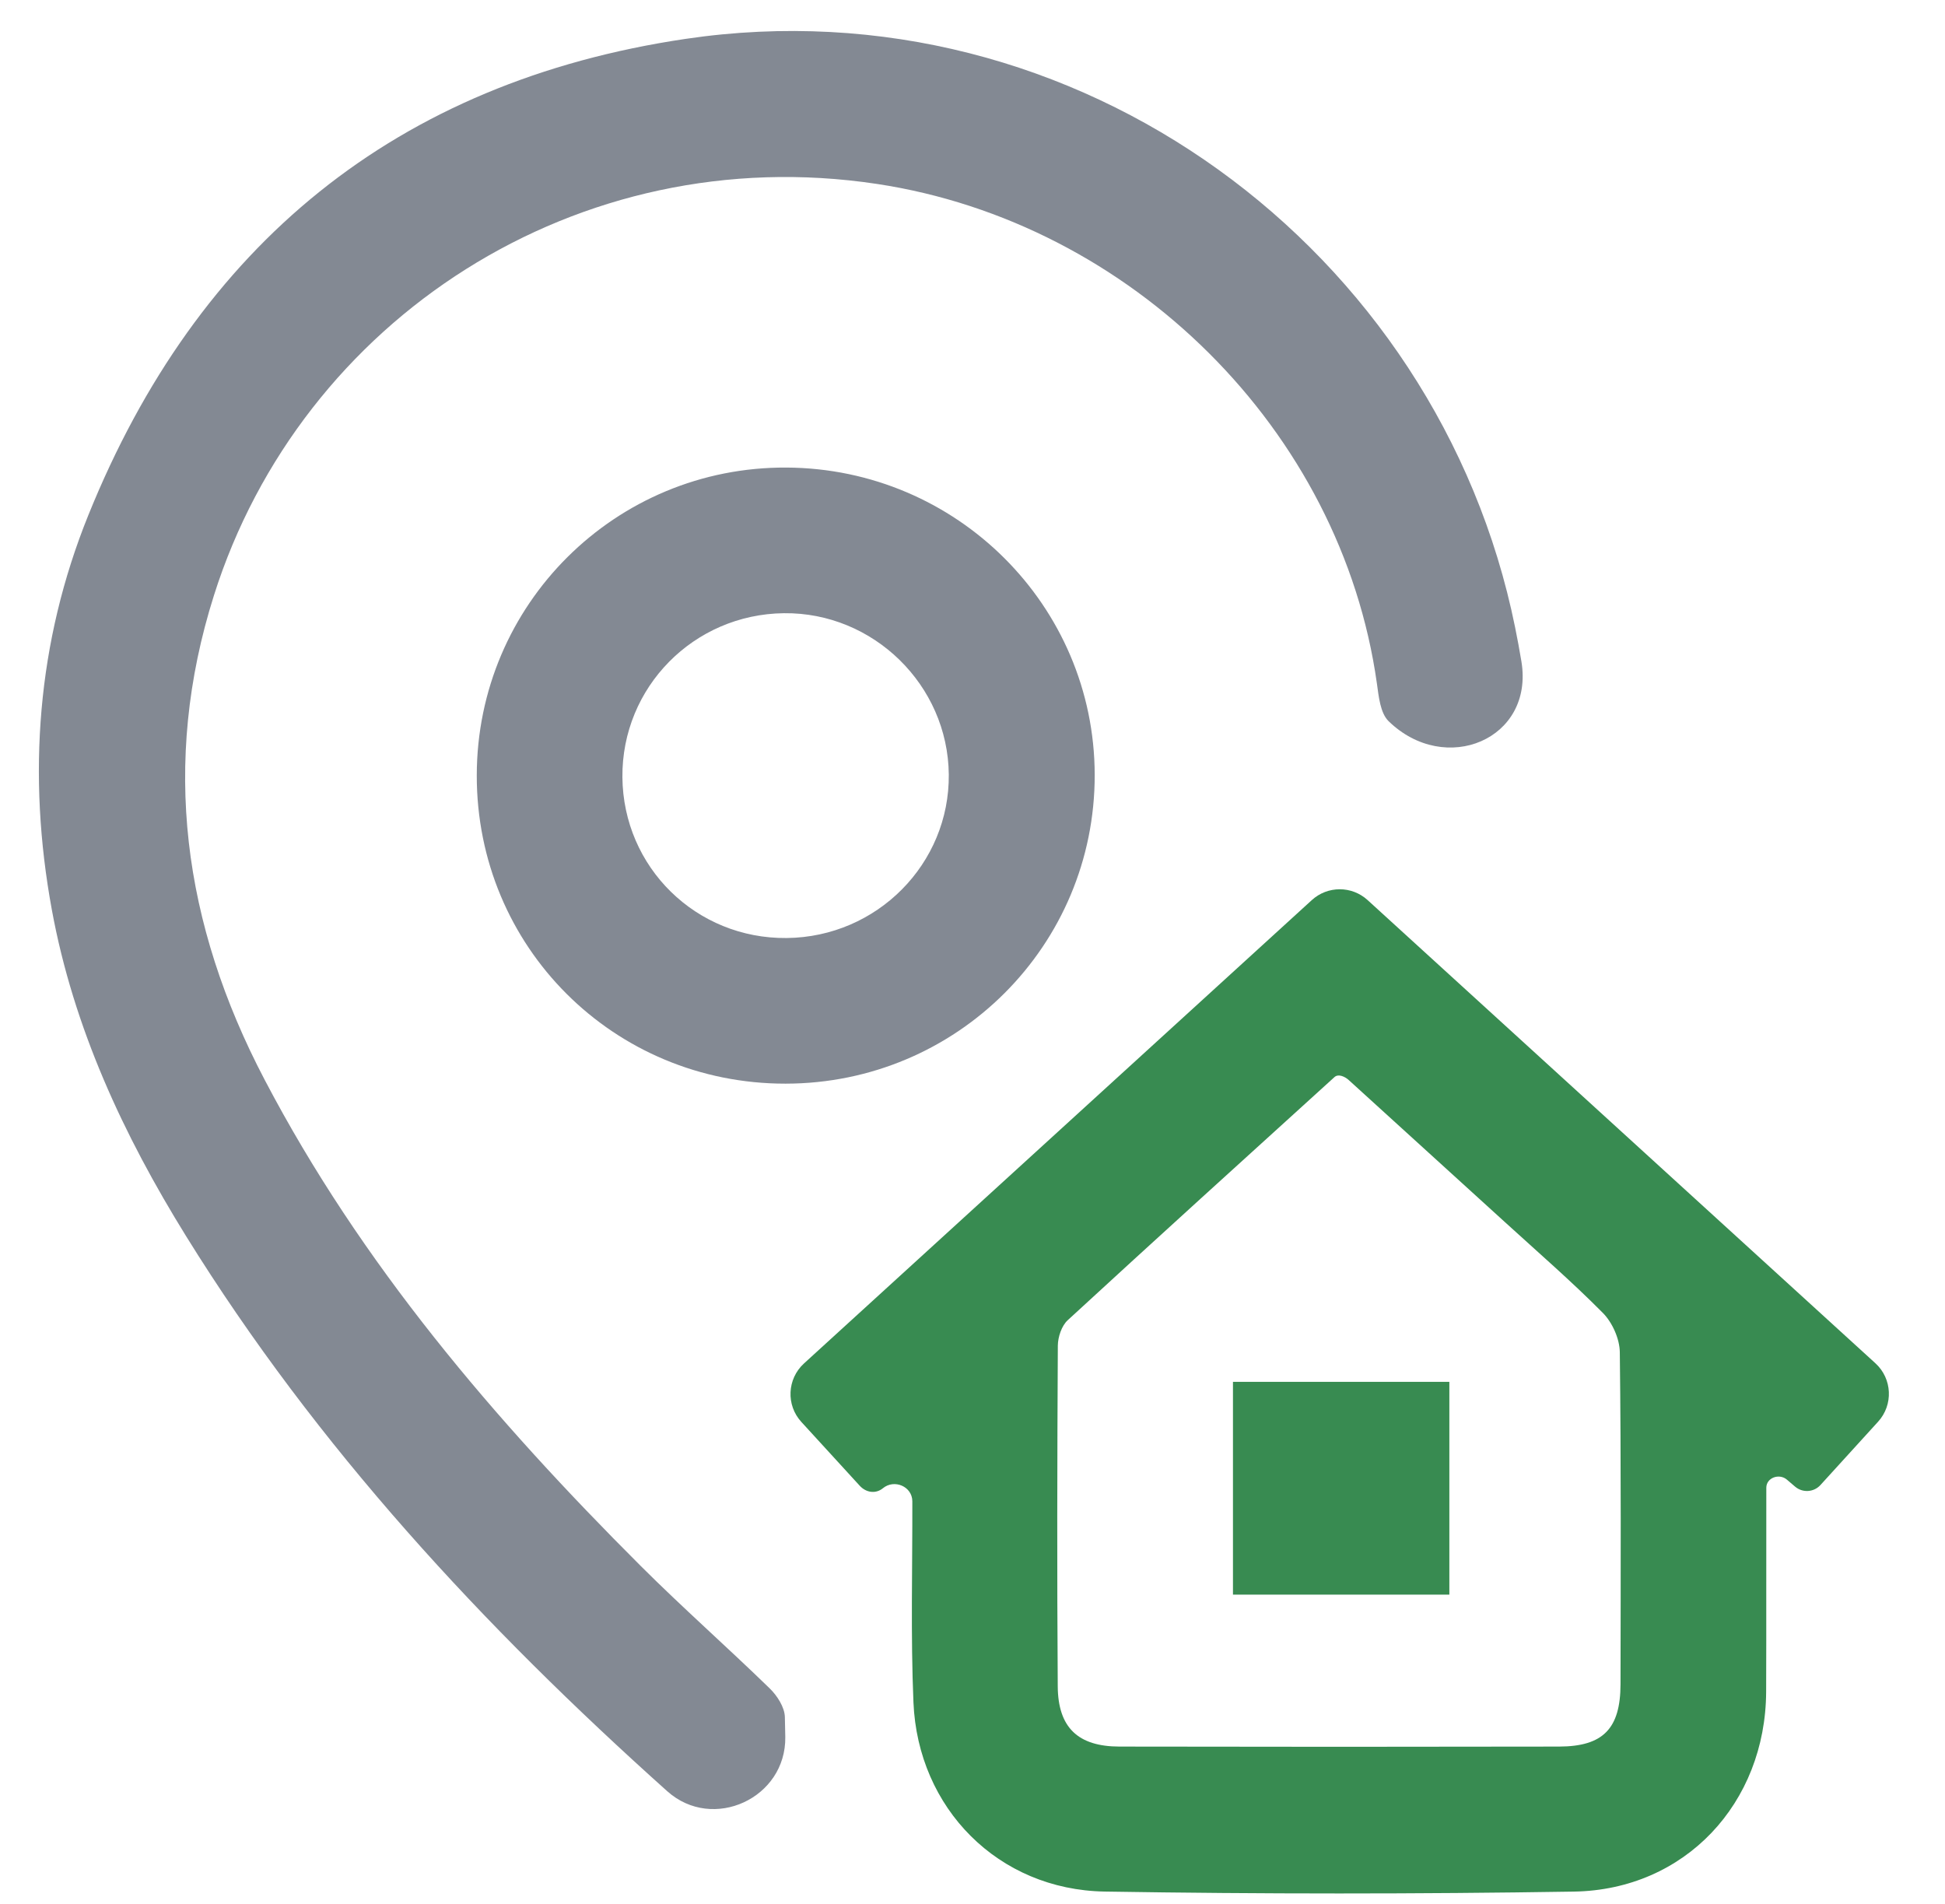
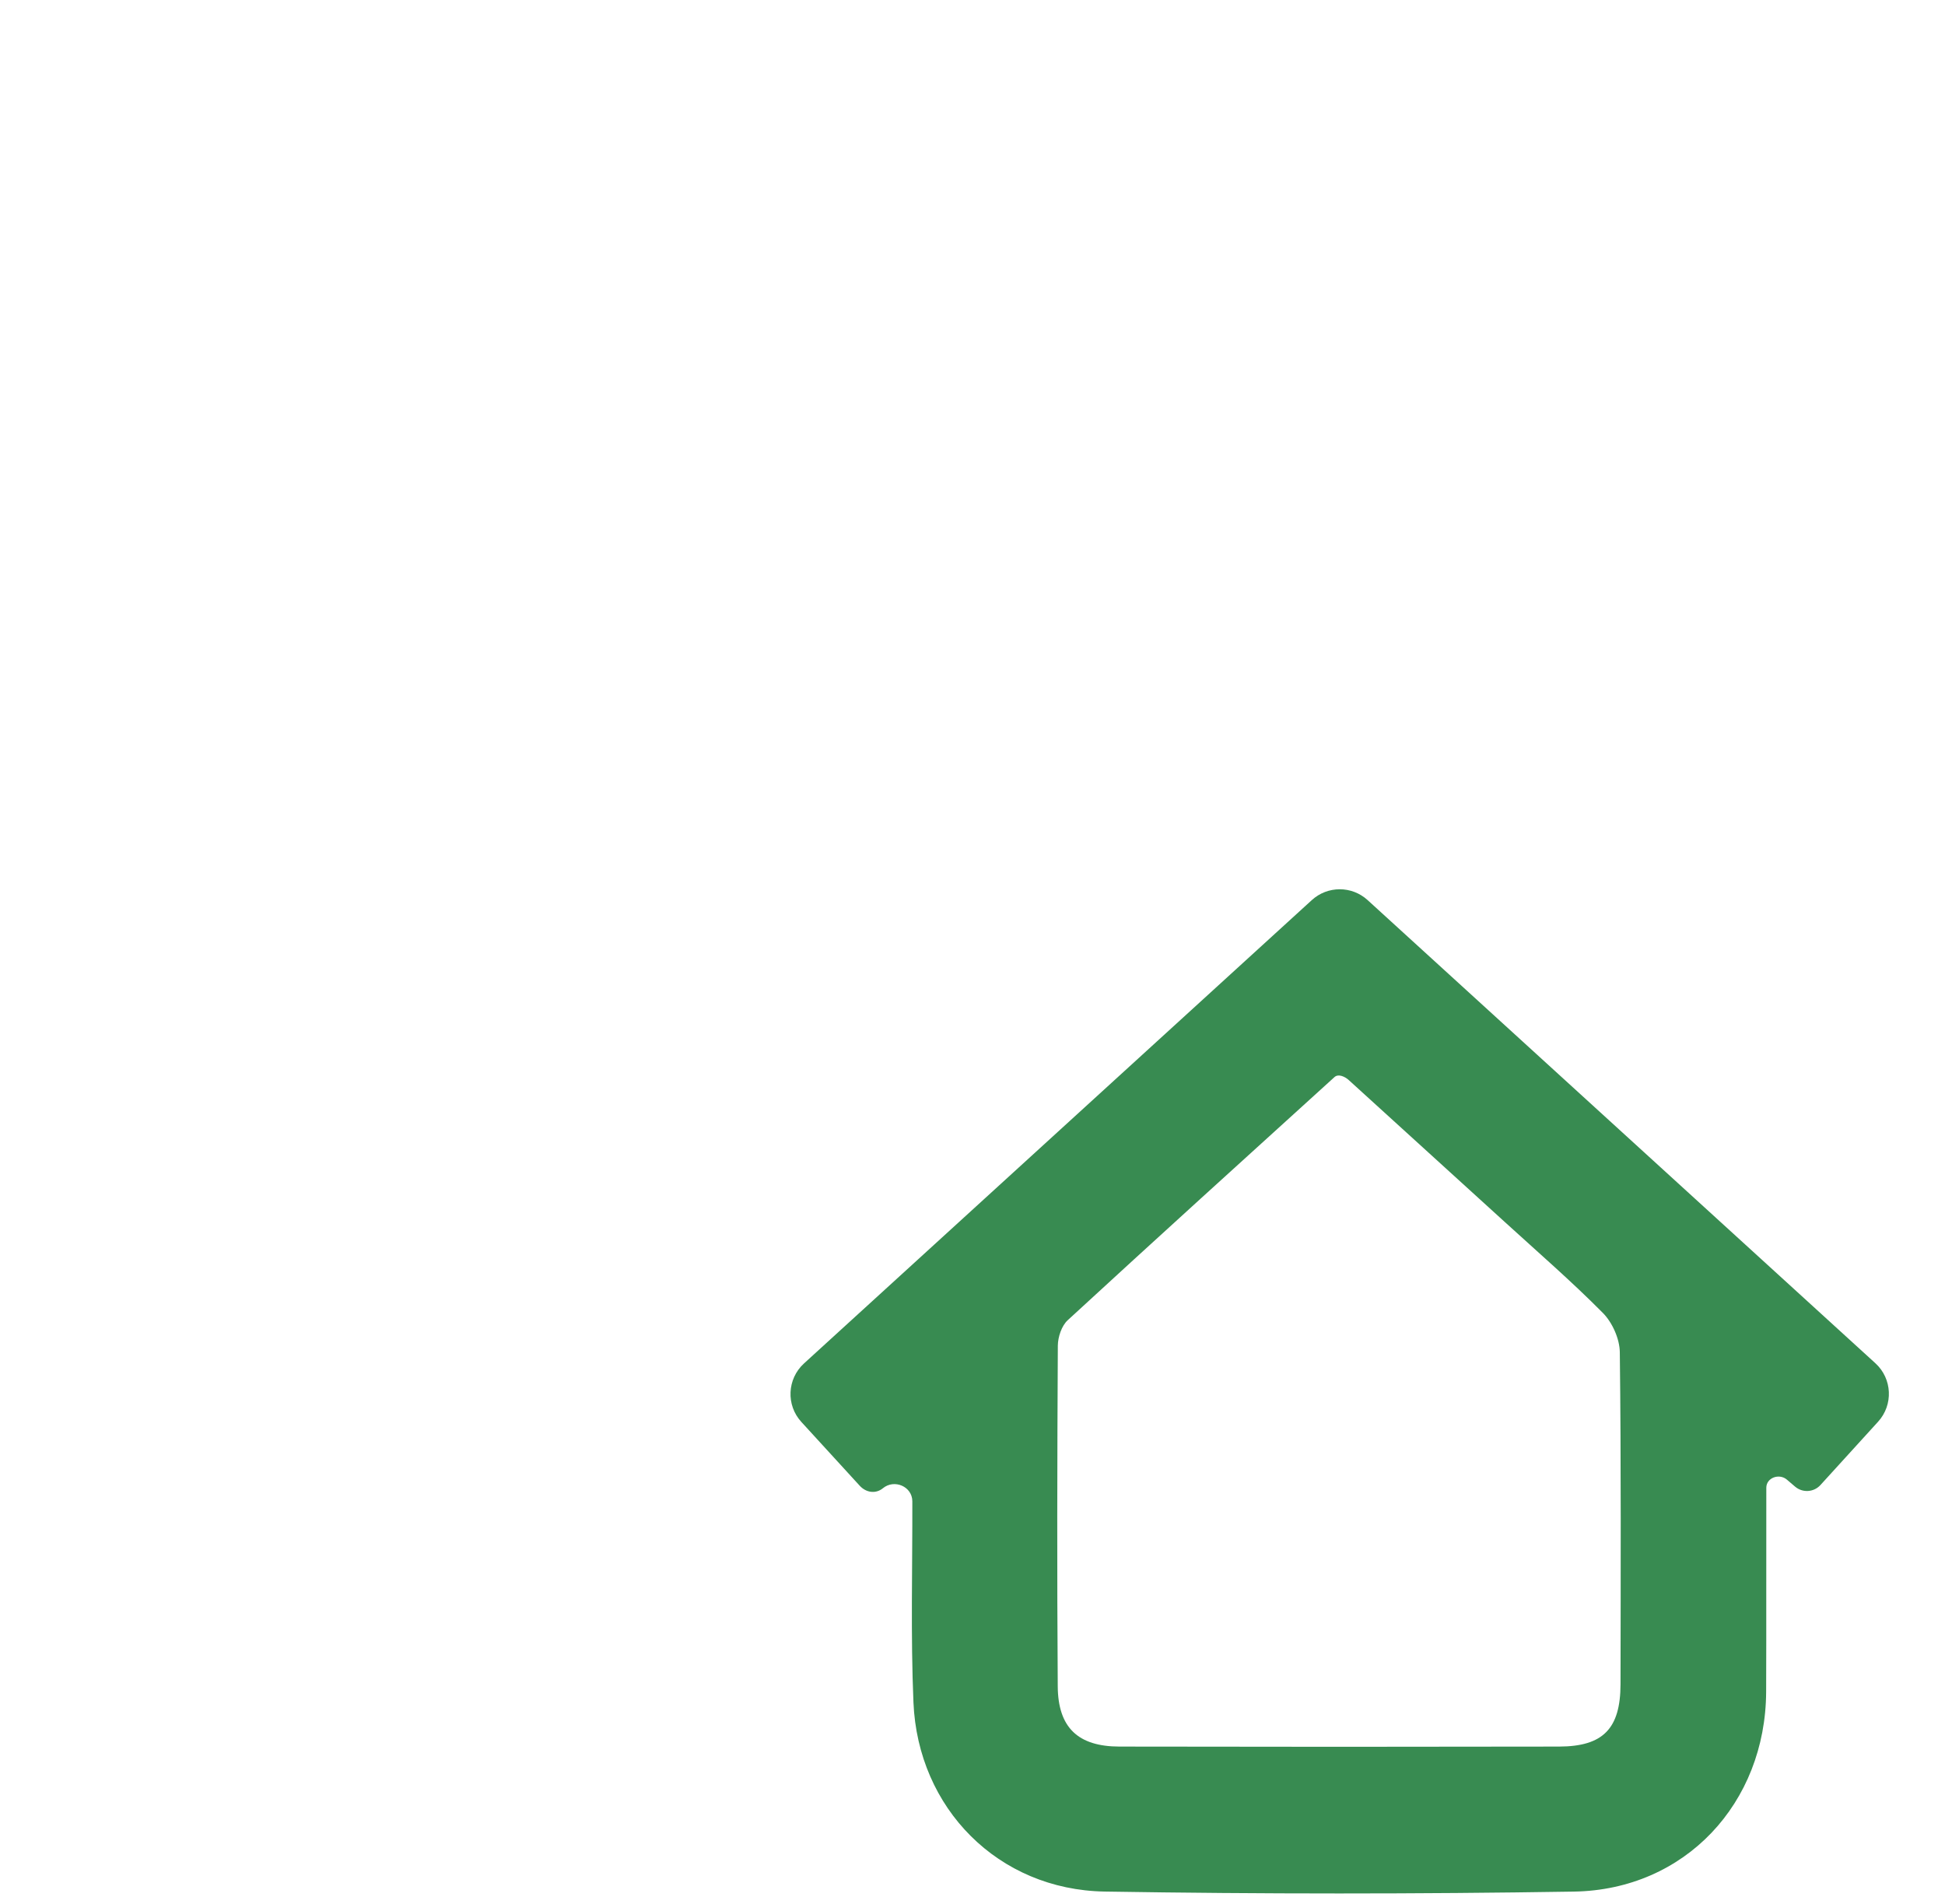
<svg xmlns="http://www.w3.org/2000/svg" width="47" height="46" viewBox="0 0 47 46" fill="none">
-   <path opacity="0.7" d="M18.976 41.966C19 43.446 17.227 44.266 16.124 43.279C11.681 39.302 7.653 34.958 4.497 29.868C2.983 27.425 1.778 24.838 1.253 21.984C0.654 18.724 0.895 15.512 2.135 12.446C4.773 5.919 9.577 1.975 16.569 0.939C26.014 -0.46 34.758 6.018 36.611 15.154C36.667 15.429 36.718 15.704 36.764 15.98C37.077 17.865 34.922 18.759 33.554 17.424C33.354 17.228 33.316 16.829 33.272 16.514C32.413 10.394 27.338 5.373 21.19 4.444C13.959 3.352 7.281 7.714 5.171 14.382C3.884 18.445 4.428 22.335 6.391 26.081C8.726 30.541 11.95 34.308 15.483 37.836C16.496 38.847 17.571 39.794 18.598 40.793C18.78 40.969 18.96 41.249 18.966 41.486C18.97 41.646 18.973 41.806 18.976 41.966Z" fill="#4F5866" />
  <path d="M45.318 32.938C45.726 33.31 45.755 33.943 45.383 34.351C44.909 34.871 44.452 35.374 43.99 35.881C43.83 36.057 43.558 36.074 43.377 35.919C43.312 35.863 43.246 35.807 43.179 35.75C42.994 35.592 42.682 35.703 42.682 35.947C42.678 37.591 42.685 39.233 42.678 40.877C42.665 43.569 40.717 45.662 38.03 45.704C34.251 45.764 30.469 45.764 26.691 45.703C24.124 45.659 22.18 43.696 22.073 41.131C22.005 39.514 22.05 37.892 22.046 36.272C22.044 35.915 21.61 35.731 21.335 35.958C21.162 36.1 20.929 36.065 20.777 35.9C20.309 35.389 19.845 34.882 19.364 34.356C18.991 33.949 19.02 33.316 19.428 32.943C23.506 29.223 27.575 25.51 31.699 21.748C32.081 21.399 32.665 21.399 33.047 21.747C37.127 25.468 41.198 29.181 45.318 32.938ZM32.592 26.096C32.498 26.011 32.341 25.939 32.247 26.024C30.095 27.978 27.939 29.93 25.801 31.898C25.654 32.033 25.564 32.303 25.562 32.512C25.547 35.256 25.541 38.001 25.56 40.745C25.567 41.741 26.05 42.199 27.052 42.2C30.593 42.207 34.135 42.207 37.677 42.2C38.74 42.197 39.157 41.765 39.159 40.694C39.163 38.02 39.174 35.346 39.142 32.672C39.138 32.35 38.962 31.954 38.733 31.723C37.975 30.958 37.158 30.251 36.361 29.524C35.097 28.375 33.834 27.227 32.592 26.096Z" fill="#388B51" />
-   <path opacity="0.7" d="M18.983 26.183C14.83 26.186 11.515 22.878 11.521 18.734C11.525 14.602 14.874 11.274 19.006 11.297C23.118 11.319 26.445 14.634 26.453 18.72C26.46 22.845 23.124 26.179 18.983 26.183ZM19.01 22.664C21.194 22.642 22.949 20.869 22.927 18.711C22.905 16.553 21.105 14.792 18.944 14.816C16.763 14.84 15.023 16.605 15.04 18.777C15.059 20.958 16.824 22.687 19.01 22.664Z" fill="#4F5866" />
-   <path d="M29.794 38.529C29.794 36.791 29.794 35.114 29.794 33.388C31.542 33.388 33.259 33.388 35.023 33.388C35.023 35.086 35.023 36.78 35.023 38.529C33.303 38.529 31.585 38.529 29.794 38.529Z" fill="#388B51" />
</svg>